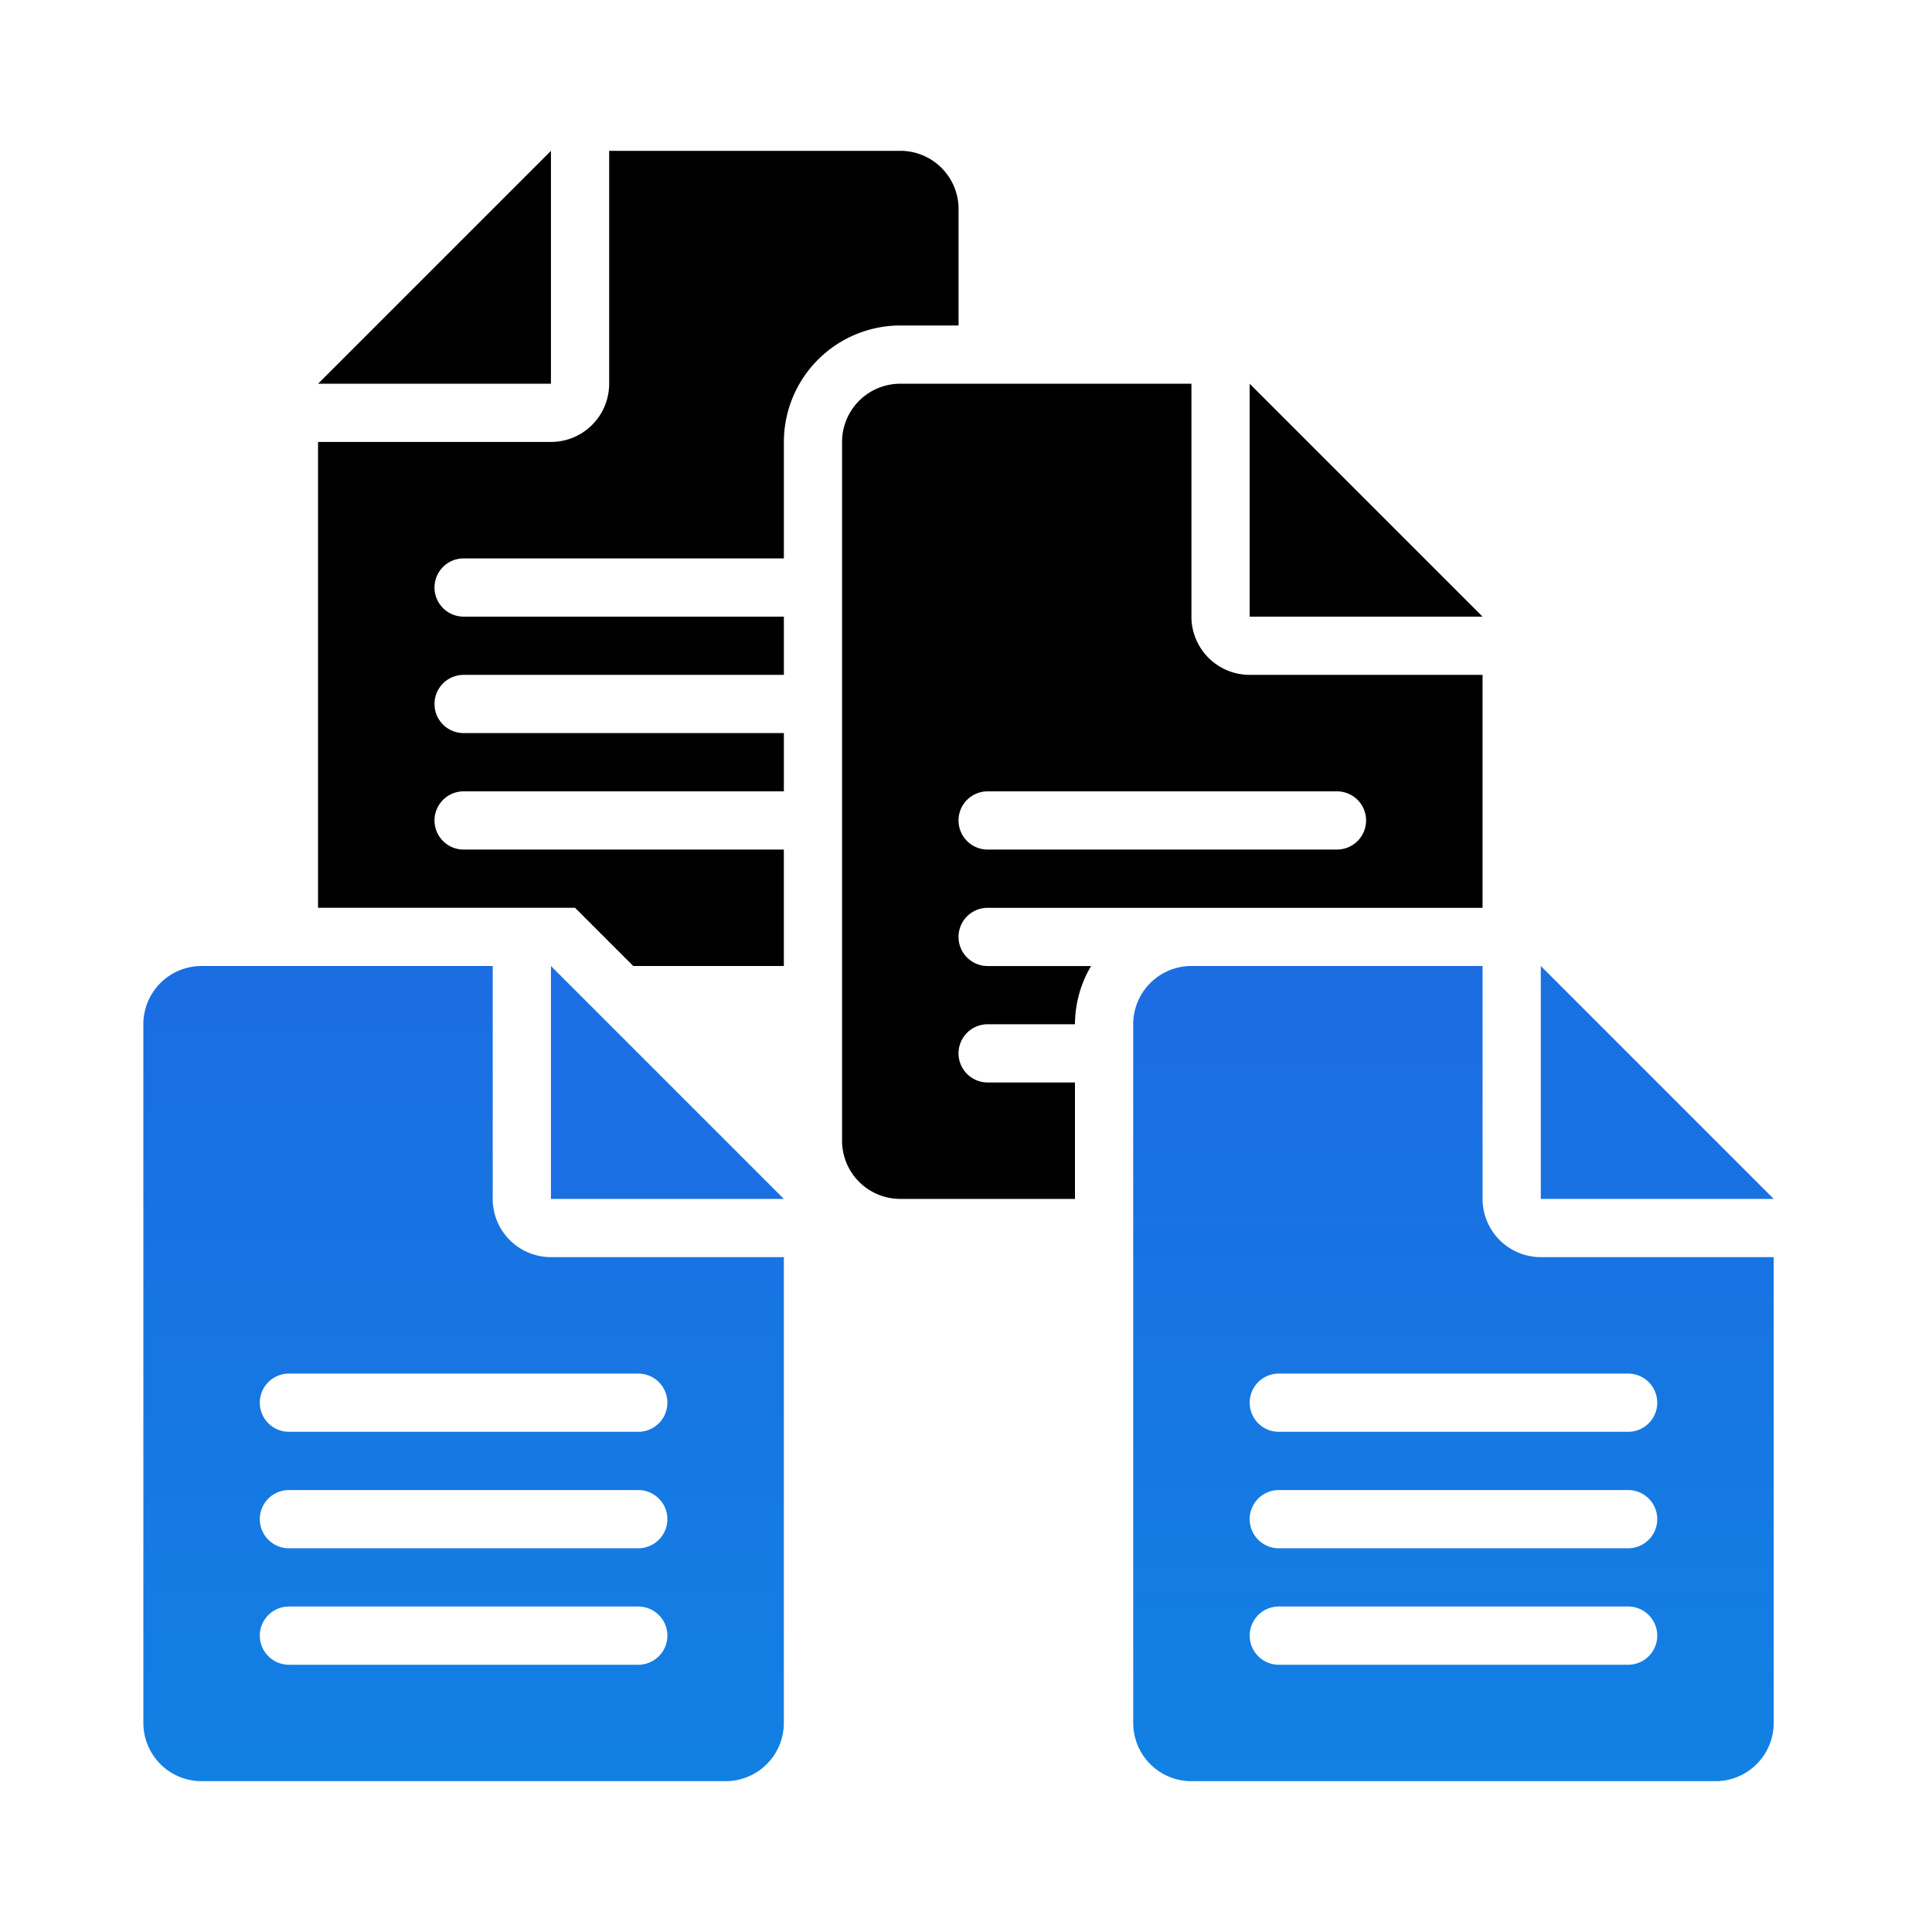
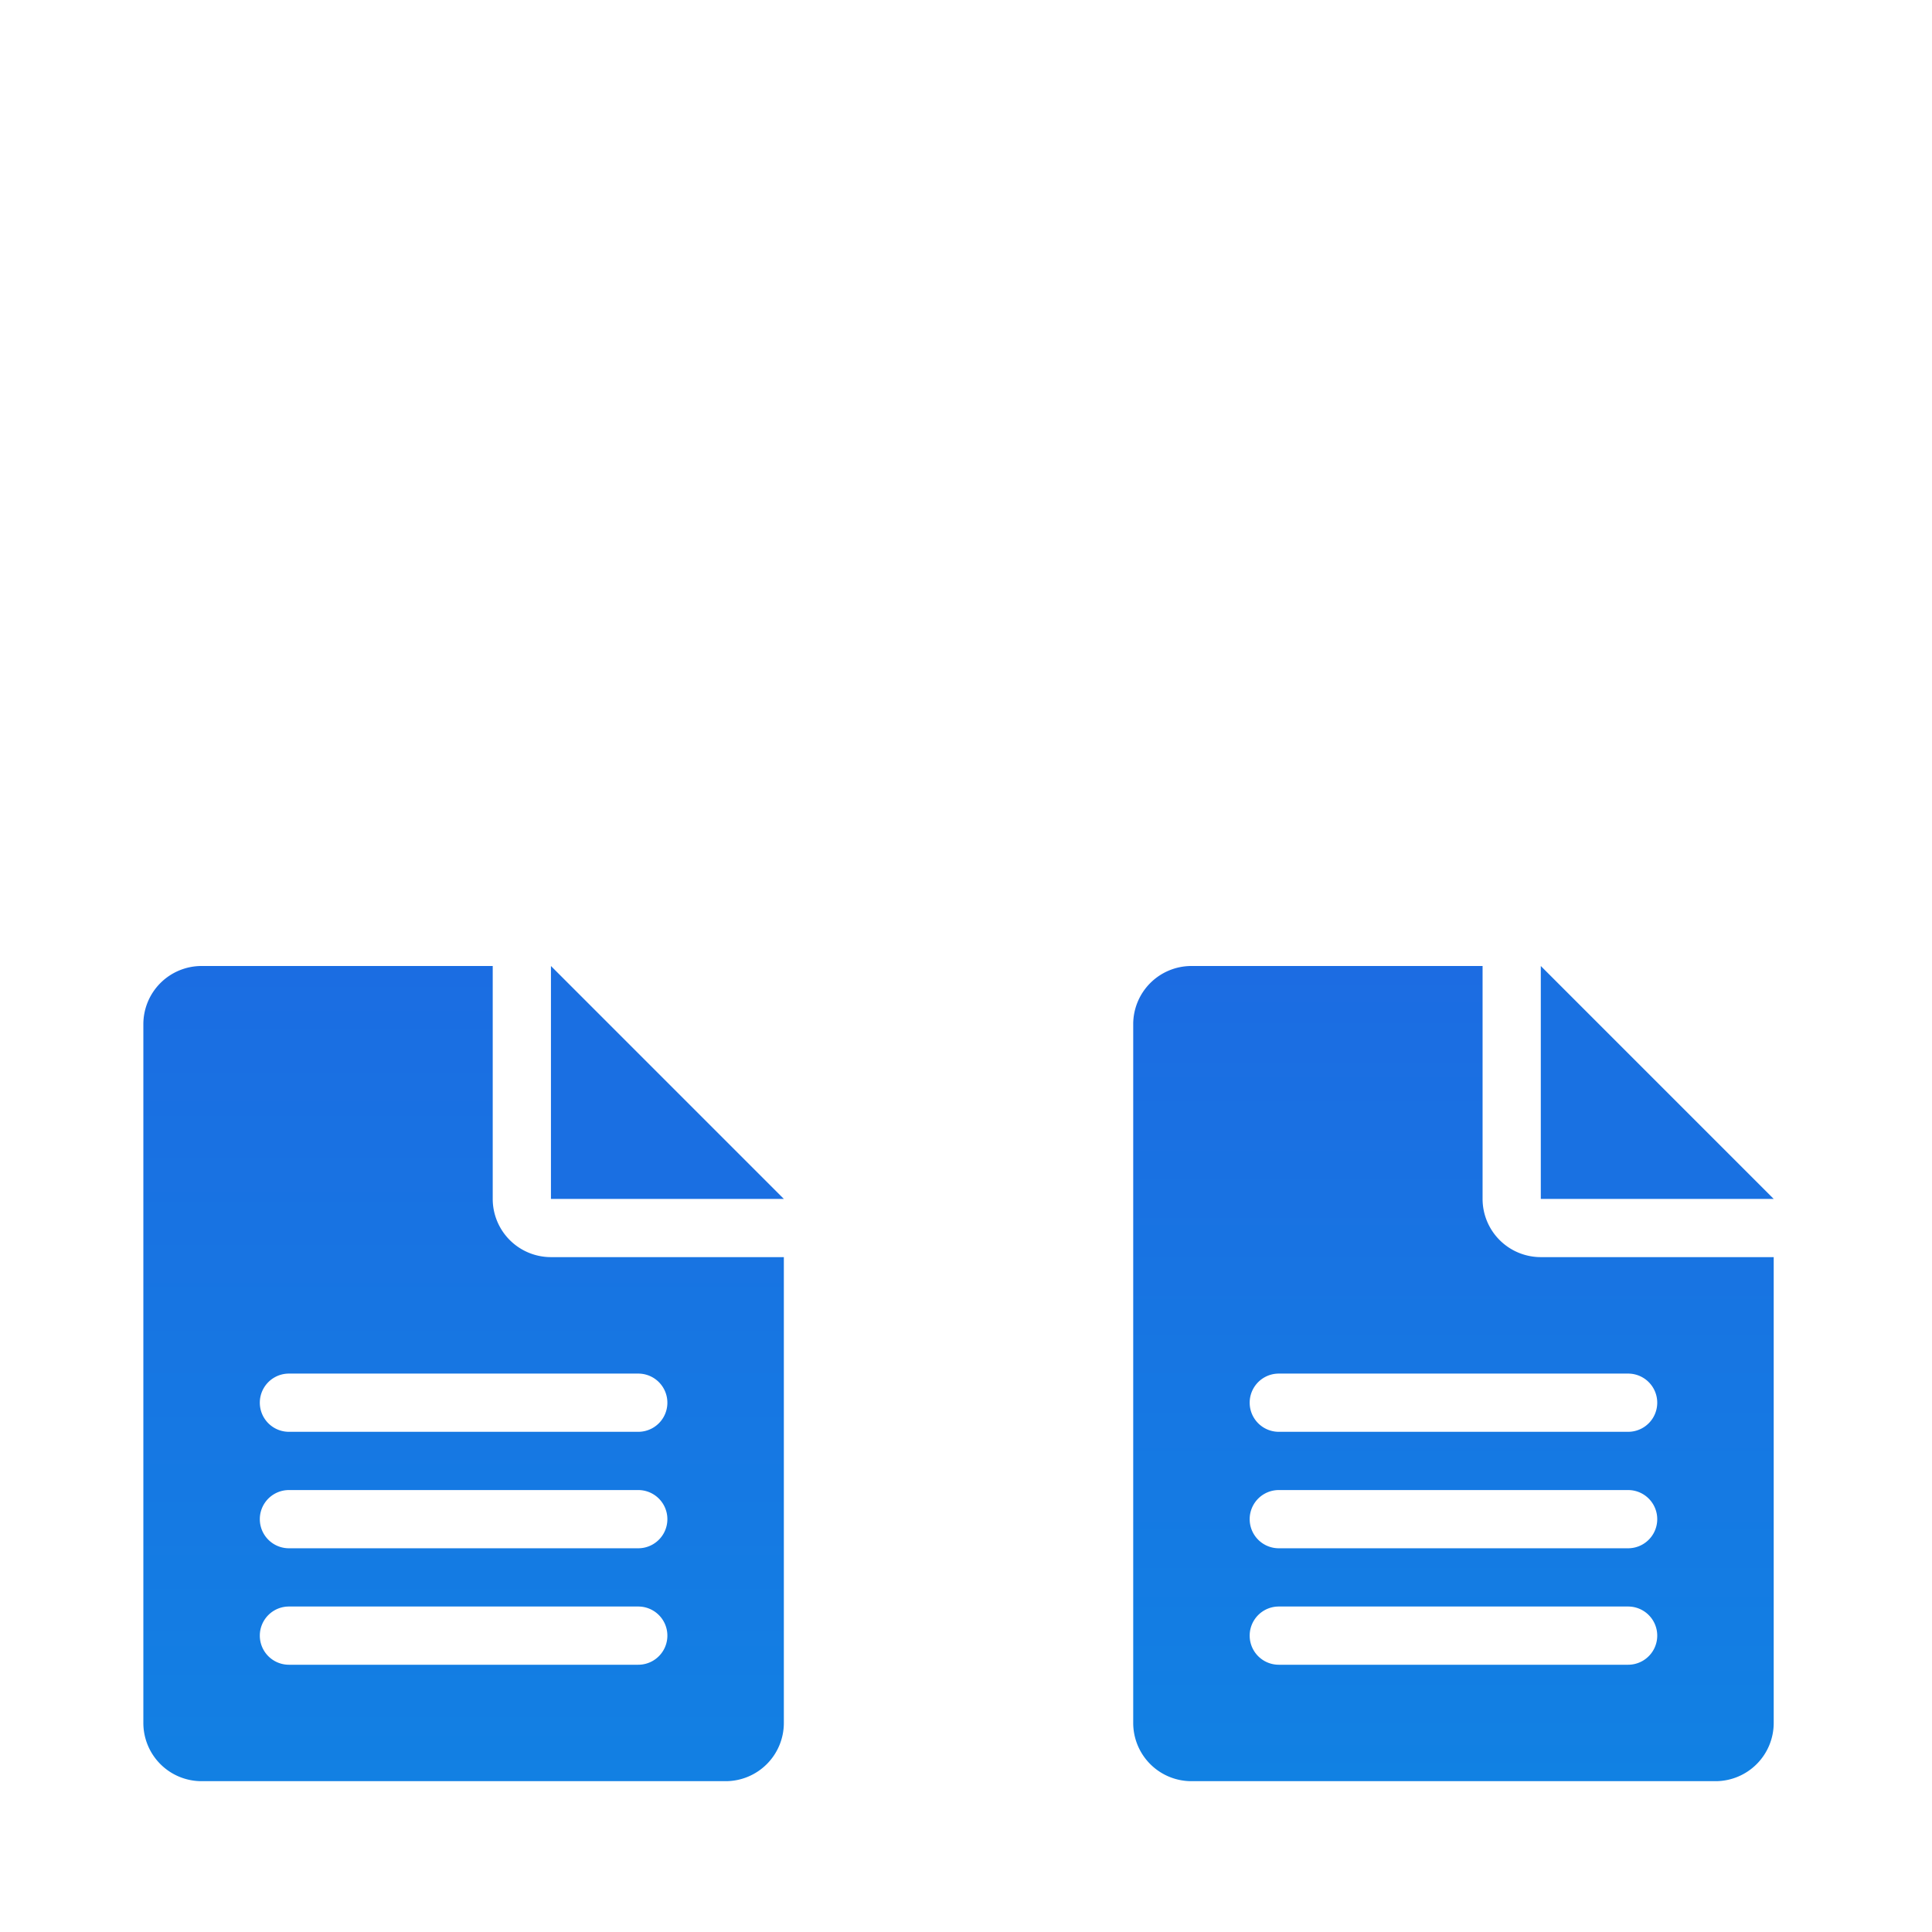
<svg xmlns="http://www.w3.org/2000/svg" width="60" height="60" viewBox="0 0 60 60">
  <defs>
    <linearGradient id="linear-gradient" x1="0.5" x2="0.5" y2="1" gradientUnits="objectBoundingBox">
      <stop offset="0" stop-color="#1c6ce2" />
      <stop offset="1" stop-color="#1181e3" />
    </linearGradient>
    <linearGradient id="linear-gradient-2" x1="0.5" x2="0.5" y2="1" gradientUnits="objectBoundingBox">
      <stop offset="0" stop-color="#1b6de2" />
      <stop offset="1" stop-color="#1280e3" />
    </linearGradient>
    <clipPath id="clip-Relevant_Data">
      <rect width="60" height="60" />
    </clipPath>
  </defs>
  <g id="Relevant_Data" data-name="Relevant Data" clip-path="url(#clip-Relevant_Data)">
    <g id="noun-data-6241637" transform="translate(3.096 4.684)">
      <g id="Group_5" data-name="Group 5" transform="translate(1.356 0)">
-         <path id="Path_26" data-name="Path 26" d="M12.233,2V9.233H5Z" transform="translate(0.425 -2)" />
-         <path id="Path_27" data-name="Path 27" d="M23.083,2H14.041V9.233a1.808,1.808,0,0,1-1.808,1.808H5V25.508h7.982l1.808,1.808h4.676V23.7H9.521a.9.9,0,0,1,0-1.808h9.946V20.083H9.521a.9.9,0,0,1,0-1.808h9.946V16.466H9.521a.9.9,0,0,1,0-1.808h9.946V11.041a3.62,3.62,0,0,1,3.617-3.617h1.808V3.808A1.808,1.808,0,0,0,23.083,2Z" transform="translate(0.425 -2)" />
-         <path id="Path_28" data-name="Path 28" d="M21,6v7.233h7.233Z" transform="translate(13.357 1.233)" />
-         <path id="Path_29" data-name="Path 29" d="M21.233,27.7H18.521a.9.9,0,1,1,0-1.808h2.712a3.575,3.575,0,0,1,.5-1.808H18.521a.9.9,0,1,1,0-1.808h15.37V15.041H26.658a1.808,1.808,0,0,1-1.808-1.808V6H15.808A1.808,1.808,0,0,0,14,7.808v21.7a1.808,1.808,0,0,0,1.808,1.808h5.425Zm-2.712-9.041H29.37a.9.9,0,1,1,0,1.808H18.521a.9.9,0,1,1,0-1.808Z" transform="translate(7.699 1.233)" />
        <path id="Path_30" data-name="Path 30" d="M26,16v7.233h7.233Z" transform="translate(17.399 9.316)" fill="#1971e2" />
        <path id="Path_31" data-name="Path 31" d="M31.658,25.041a1.808,1.808,0,0,1-1.808-1.808V16H20.808A1.808,1.808,0,0,0,19,17.808v21.7a1.808,1.808,0,0,0,1.808,1.808H37.083a1.808,1.808,0,0,0,1.808-1.808V25.041ZM34.37,37.7H23.521a.9.9,0,1,1,0-1.808H34.37a.9.9,0,1,1,0,1.808Zm0-3.617H23.521a.9.9,0,1,1,0-1.808H34.37a.9.9,0,0,1,0,1.808Zm0-3.617H23.521a.9.9,0,1,1,0-1.808H34.37a.9.9,0,1,1,0,1.808Z" transform="translate(11.741 9.316)" fill="url(#linear-gradient)" />
        <path id="Path_32" data-name="Path 32" d="M9,16v7.233h7.233Z" transform="translate(3.658 9.316)" fill="#1a6fe2" />
        <path id="Path_33" data-name="Path 33" d="M14.658,25.041a1.808,1.808,0,0,1-1.808-1.808V16H3.808A1.808,1.808,0,0,0,2,17.808v21.7a1.808,1.808,0,0,0,1.808,1.808H20.083a1.808,1.808,0,0,0,1.808-1.808V25.041ZM17.37,37.7H6.521a.9.9,0,1,1,0-1.808H17.37a.9.9,0,1,1,0,1.808Zm0-3.617H6.521a.9.9,0,0,1,0-1.808H17.37a.9.9,0,0,1,0,1.808Zm0-3.617H6.521a.9.9,0,1,1,0-1.808H17.37a.9.9,0,1,1,0,1.808Z" transform="translate(-2 9.316)" fill="url(#linear-gradient-2)" />
      </g>
    </g>
  </g>
</svg>